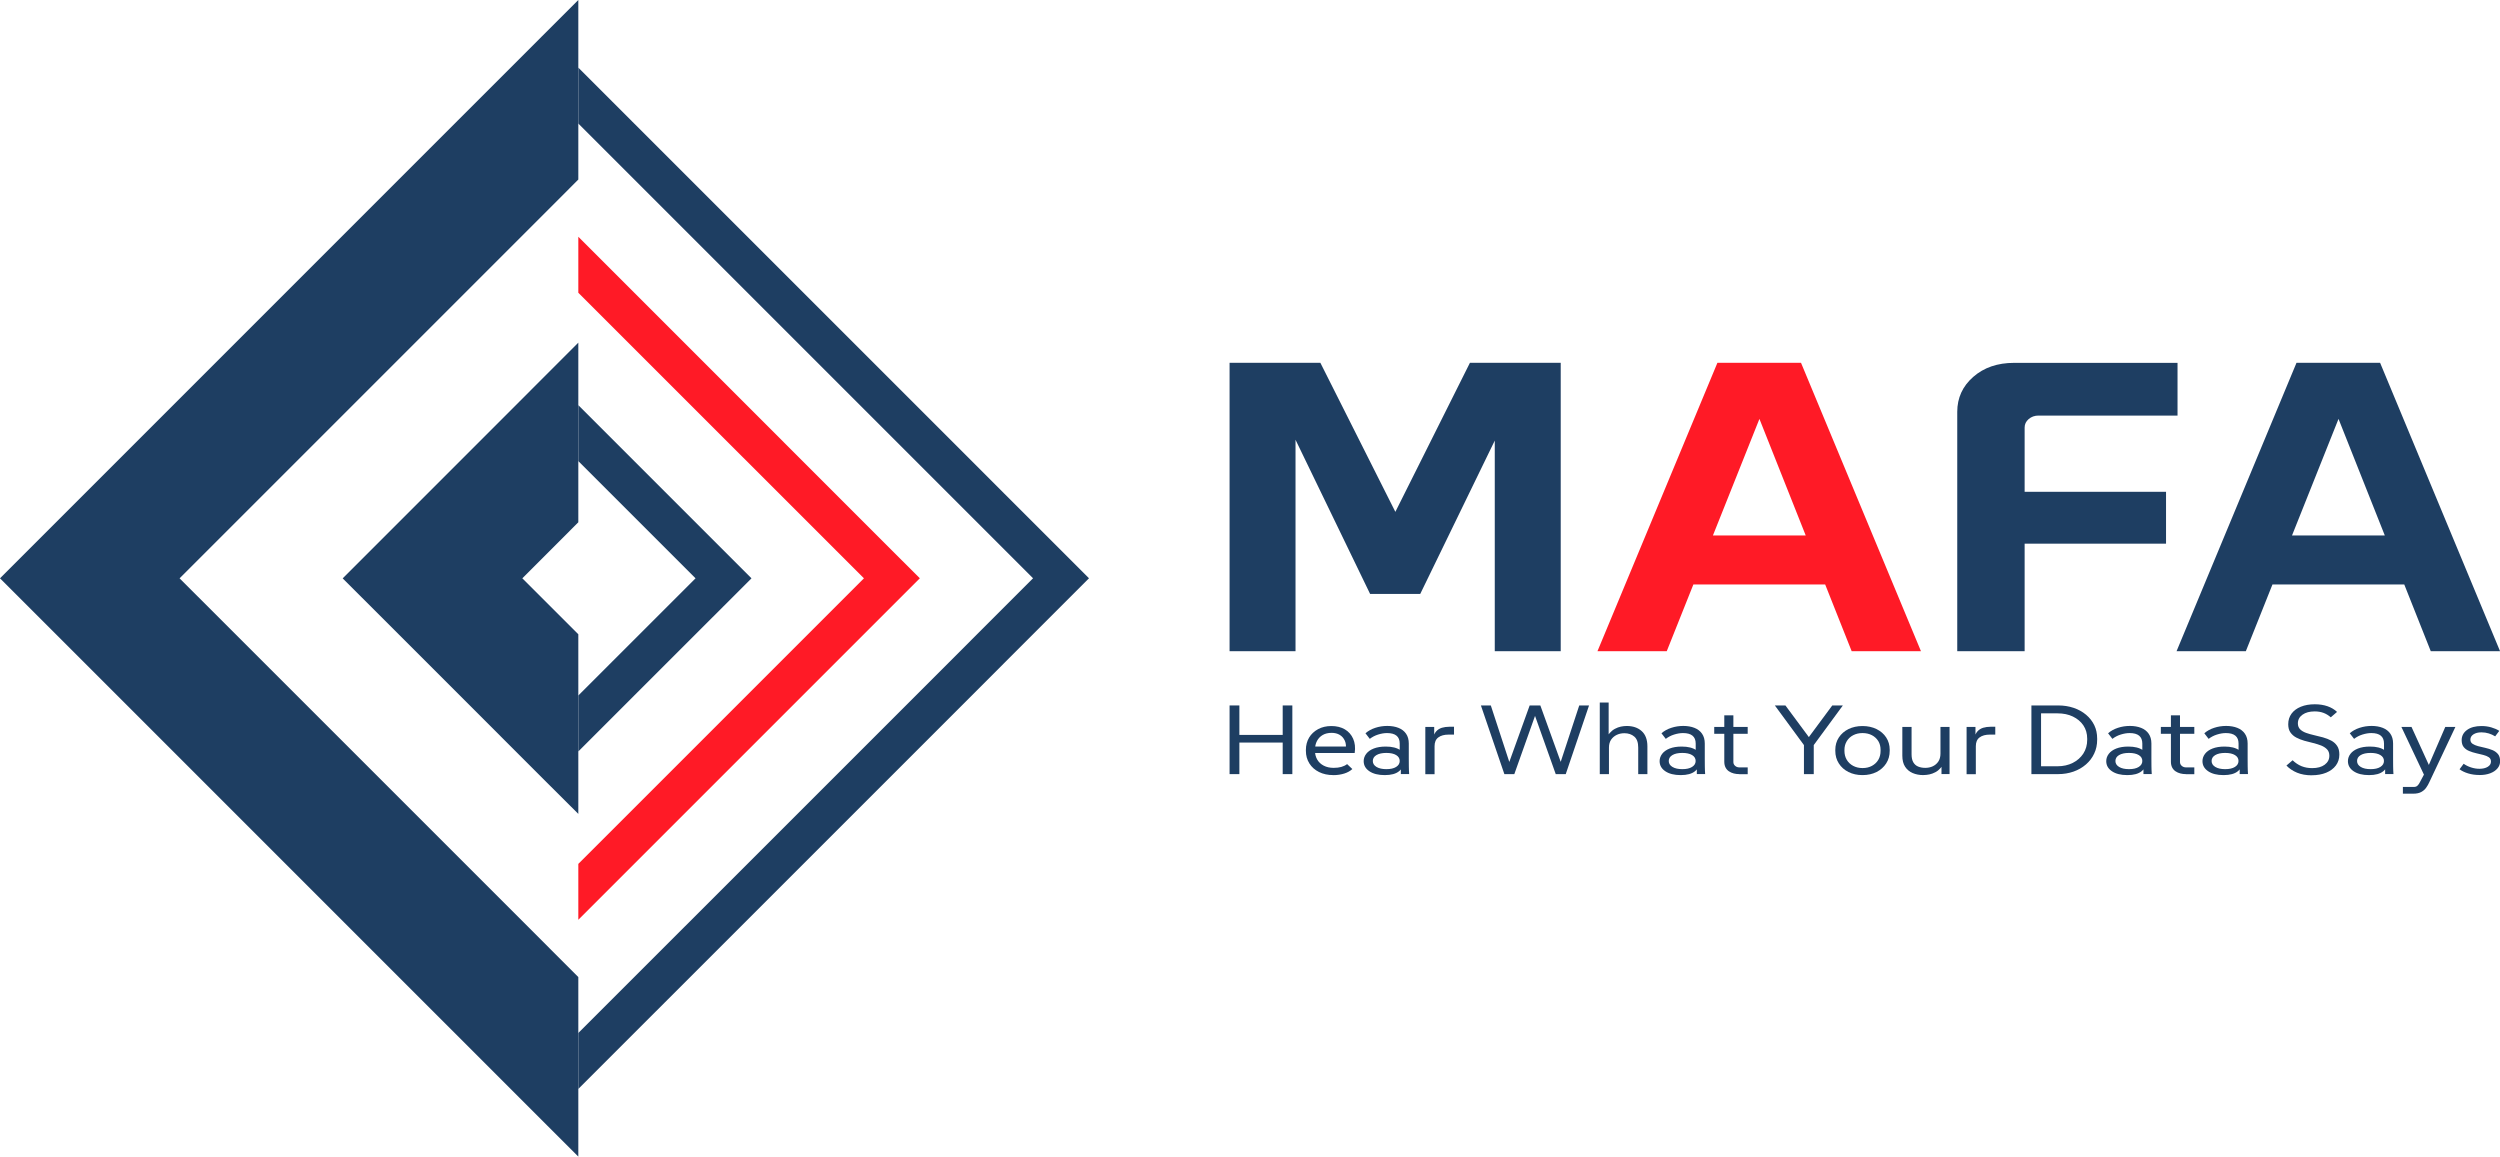
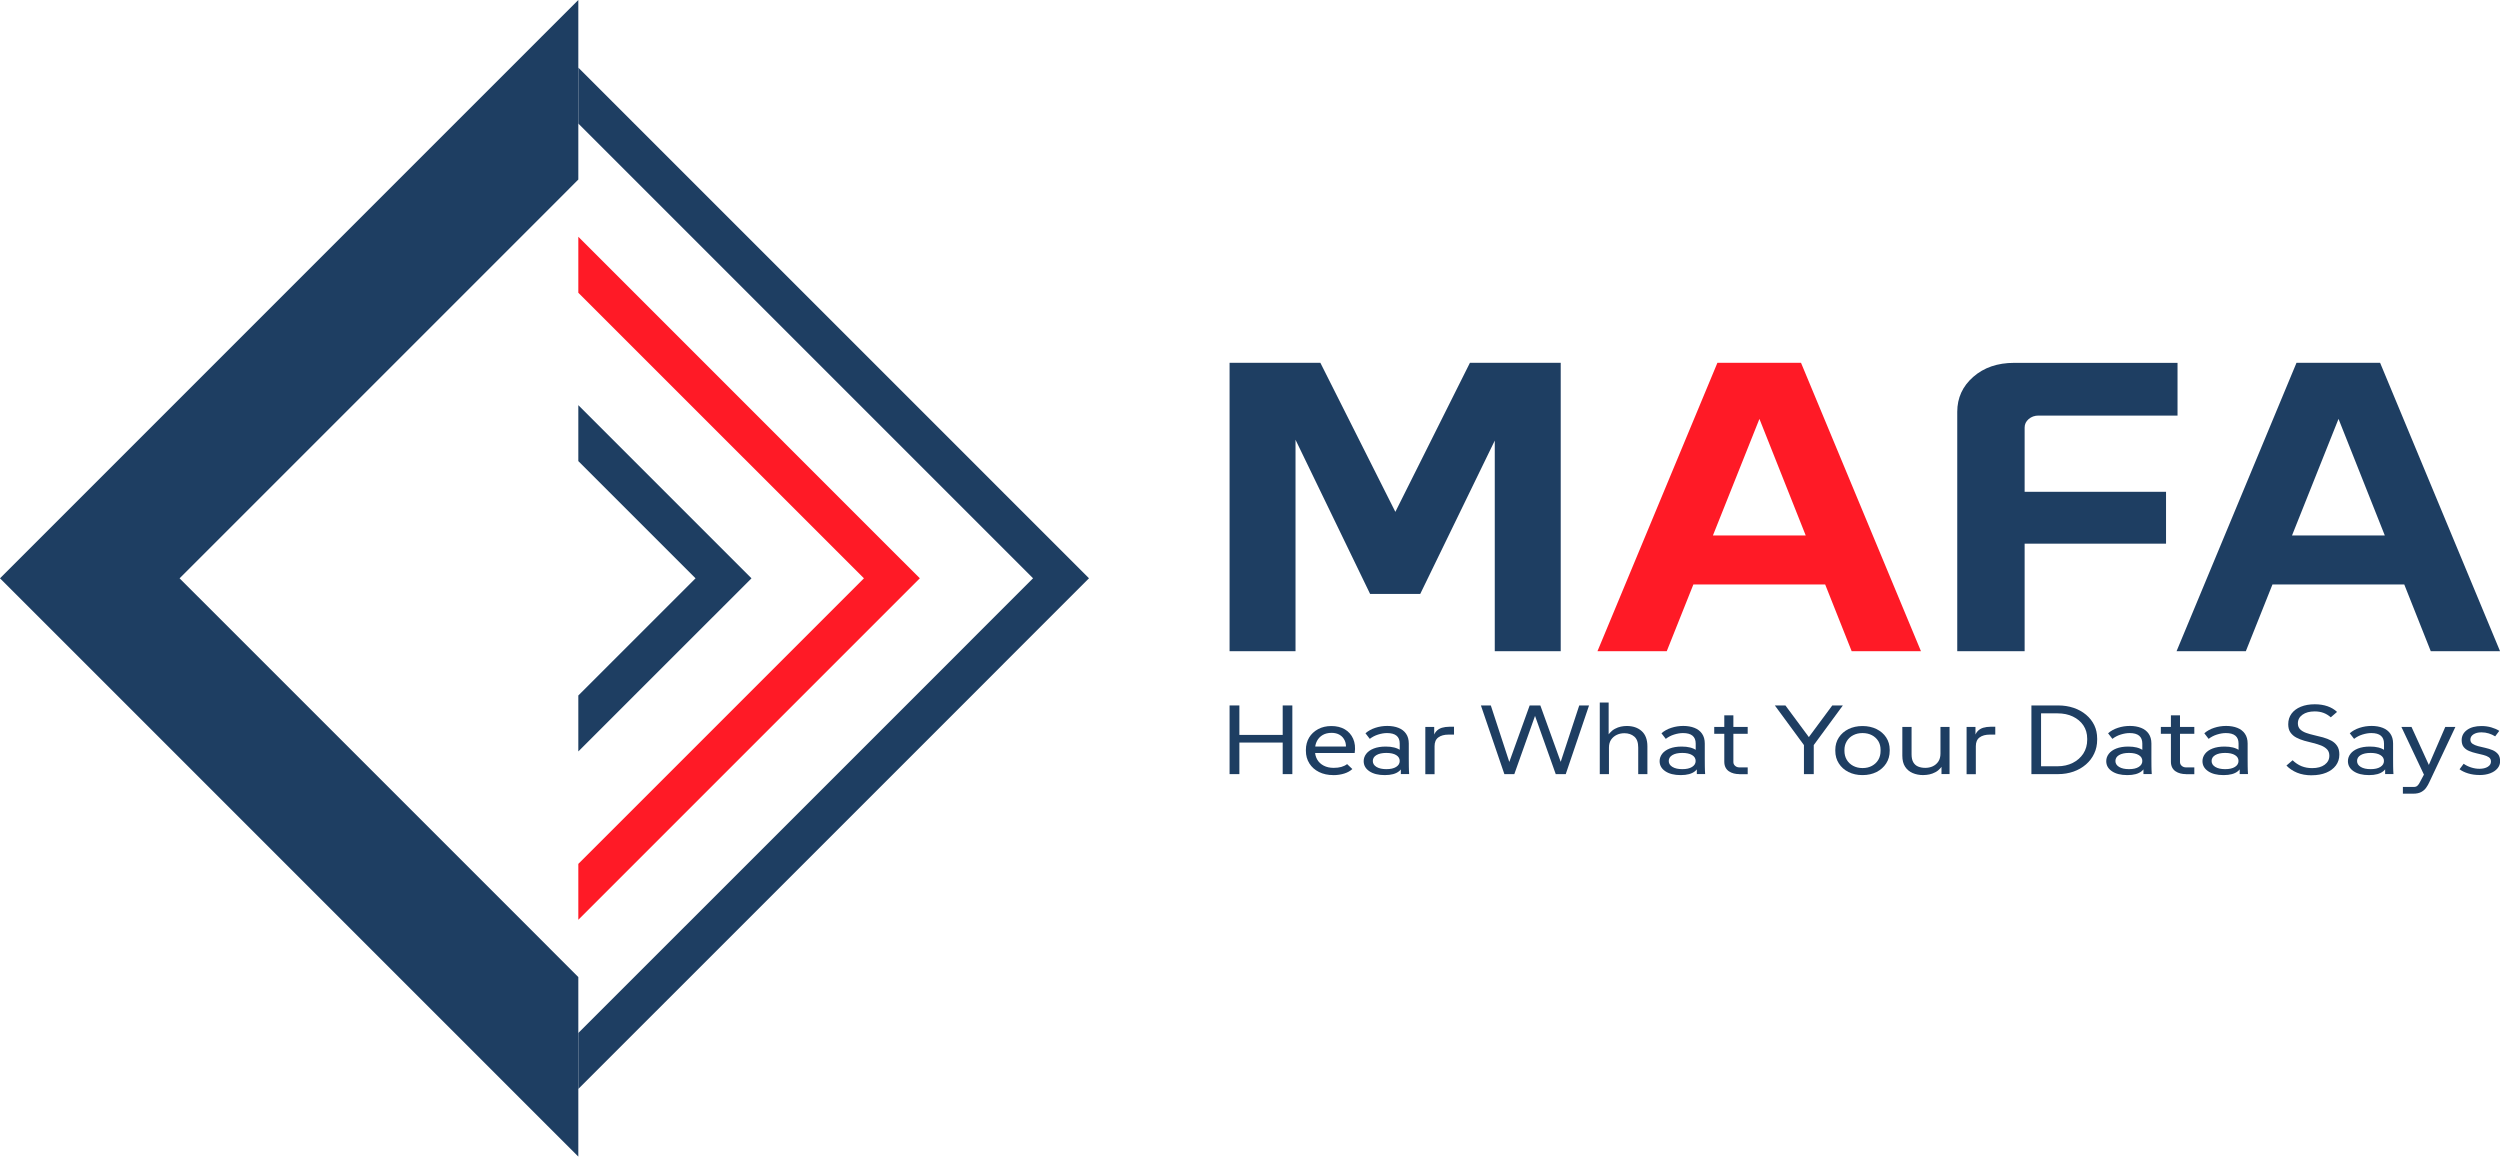
<svg xmlns="http://www.w3.org/2000/svg" id="katman_2" viewBox="0 0 487.1 225.35">
  <defs>
    <style>
      .cls-1 {
        fill: #1e3e62;
      }

      .cls-2 {
        fill: #ff1a26;
      }
    </style>
  </defs>
  <g id="katman_1">
    <path class="cls-1" d="M239.57,126.88v-56.19h17.69l17.69,35.16h-6.14l17.59-35.16h17.69v56.19h-12.85v-50.81h4.75l-19.27,39.65h-9.77l-19.18-39.65h4.65v50.81h-12.85Z" />
    <path class="cls-2" d="M311.25,126.88l23.37-56.19h16.29l23.37,56.19h-13.5l-18.9-47.6h1.86l-18.99,47.6h-13.5ZM321.86,113.88l4.28-9.55h33.51l4.28,9.55h-42.08Z" />
    <path class="cls-1" d="M381.35,126.88v-46.63c0-2.73,1.04-5,3.12-6.82,2.08-1.82,4.73-2.73,7.96-2.73h31.84v10.27h-27.09c-.75,0-1.38.23-1.91.68-.53.46-.79,1-.79,1.65v43.58h-13.13ZM388.14,105.93v-10.11h33.89v10.11h-33.89Z" />
    <path class="cls-1" d="M424.08,126.88l23.37-56.19h16.29l23.37,56.19h-13.5l-18.9-47.6h1.86l-18.99,47.6h-13.5ZM434.69,113.88l4.28-9.55h33.51l4.28,9.55h-42.08Z" />
    <g>
      <path class="cls-1" d="M239.57,150.83v-13.38h1.91v13.38h-1.91ZM240.59,144.68v-1.49h10.04v1.49h-10.04ZM249.92,150.83v-13.38h1.88v13.38h-1.88Z" />
      <path class="cls-1" d="M259.78,151.02c-1.05,0-1.98-.2-2.78-.6-.81-.4-1.43-.96-1.88-1.67-.45-.71-.68-1.53-.68-2.46v-.19c0-.89.21-1.68.62-2.38.41-.69,1-1.24,1.75-1.65s1.62-.61,2.61-.61,1.89.22,2.62.65c.72.43,1.26,1.04,1.61,1.83.35.79.45,1.71.3,2.77h-8.22v-1.26h7.27l-.8.67c.1-.7.05-1.3-.17-1.79-.22-.49-.54-.87-.99-1.14-.44-.27-.98-.4-1.59-.4-.68,0-1.26.14-1.74.42s-.85.67-1.11,1.16c-.26.49-.39,1.07-.39,1.73v.19c0,.64.15,1.21.44,1.71s.72.9,1.26,1.18c.55.29,1.2.43,1.95.43.56,0,1.06-.06,1.48-.18s.81-.3,1.13-.55l1.02.96c-.41.38-.94.68-1.58.88-.64.2-1.36.31-2.14.31Z" />
      <path class="cls-1" d="M269.8,151.02c-1.26,0-2.25-.25-2.99-.75-.74-.5-1.11-1.15-1.11-1.97,0-.52.17-1,.5-1.43.33-.43.82-.78,1.46-1.03s1.42-.38,2.34-.38c1.23,0,2.18.24,2.86.72.68.48,1.02,1.11,1.02,1.9h-.35c0,.94-.31,1.67-.93,2.18s-1.55.76-2.79.76ZM272.94,150.83v-3.48l-.22-.52v-1.95c0-.69-.21-1.2-.62-1.54-.41-.34-1.03-.51-1.86-.51-.55,0-1.12.1-1.73.29-.61.19-1.14.47-1.62.84l-.84-1.09c.52-.46,1.15-.81,1.91-1.06.75-.25,1.54-.37,2.35-.37s1.56.13,2.18.38c.63.25,1.12.63,1.47,1.14s.53,1.14.53,1.9v2.94c0,.51,0,1.01.01,1.51,0,.5.03,1,.06,1.51h-1.62ZM270.13,149.86c.8,0,1.43-.14,1.89-.43.46-.29.7-.67.7-1.16s-.23-.87-.69-1.15-1.09-.42-1.91-.42-1.46.14-1.93.42-.71.66-.71,1.15.24.87.72,1.16c.48.29,1.12.43,1.92.43Z" />
      <path class="cls-1" d="M277.71,150.83v-9.19h1.73v2.35l-.24-.02c.1-.62.31-1.11.61-1.45.3-.34.68-.58,1.12-.72.44-.13.93-.2,1.46-.2h.91v1.53h-1.04c-.86,0-1.53.18-2.02.55-.49.36-.73.93-.73,1.71v5.45h-1.79Z" />
      <path class="cls-1" d="M293.11,150.83l-4.57-13.38h1.93l3.94,12.04h-.71l4.34-12.04h2.08l4.34,12.02h-.71l3.95-12.02h1.91l-4.54,13.38h-1.95l-4.3-12.09h.53l-4.3,12.09h-1.95Z" />
      <path class="cls-1" d="M311.7,150.83v-13.95h1.73v7.24h-.49c.16-.52.39-.96.7-1.3.3-.34.64-.62,1.02-.82.38-.2.76-.35,1.16-.43s.78-.12,1.13-.12c1.2,0,2.17.33,2.91.99s1.12,1.66,1.12,2.98v5.41h-1.79v-5.18c0-.98-.25-1.69-.76-2.13-.51-.44-1.16-.66-1.94-.66-.55,0-1.04.11-1.5.33-.45.22-.81.53-1.09.94-.27.41-.41.93-.41,1.54v5.16h-1.79Z" />
-       <path class="cls-1" d="M327.46,151.02c-1.26,0-2.25-.25-2.99-.75-.74-.5-1.11-1.15-1.11-1.97,0-.52.17-1,.5-1.43.33-.43.82-.78,1.46-1.03s1.42-.38,2.34-.38c1.23,0,2.18.24,2.86.72.68.48,1.02,1.11,1.02,1.9h-.35c0,.94-.31,1.67-.93,2.18s-1.55.76-2.79.76ZM330.61,150.83v-3.48l-.22-.52v-1.95c0-.69-.21-1.2-.62-1.54-.41-.34-1.03-.51-1.86-.51-.55,0-1.12.1-1.73.29-.61.19-1.14.47-1.62.84l-.84-1.09c.52-.46,1.15-.81,1.91-1.06.75-.25,1.54-.37,2.35-.37s1.56.13,2.18.38c.63.25,1.12.63,1.47,1.14s.53,1.14.53,1.9v2.94c0,.51,0,1.01.01,1.51,0,.5.03,1,.06,1.51h-1.62ZM327.79,149.86c.8,0,1.43-.14,1.89-.43.46-.29.7-.67.7-1.16s-.23-.87-.69-1.15-1.09-.42-1.91-.42-1.46.14-1.93.42-.71.66-.71,1.15.24.87.72,1.16c.48.29,1.12.43,1.92.43Z" />
+       <path class="cls-1" d="M327.46,151.02c-1.26,0-2.25-.25-2.99-.75-.74-.5-1.11-1.15-1.11-1.97,0-.52.17-1,.5-1.43.33-.43.82-.78,1.46-1.03s1.42-.38,2.34-.38c1.23,0,2.18.24,2.86.72.68.48,1.02,1.11,1.02,1.9h-.35c0,.94-.31,1.67-.93,2.18s-1.55.76-2.79.76ZM330.61,150.83v-3.48l-.22-.52v-1.95c0-.69-.21-1.2-.62-1.54-.41-.34-1.03-.51-1.86-.51-.55,0-1.12.1-1.73.29-.61.19-1.14.47-1.62.84l-.84-1.09c.52-.46,1.15-.81,1.91-1.06.75-.25,1.54-.37,2.35-.37s1.56.13,2.18.38c.63.25,1.12.63,1.47,1.14s.53,1.14.53,1.9v2.94c0,.51,0,1.01.01,1.51,0,.5.03,1,.06,1.51h-1.62ZM327.79,149.86c.8,0,1.43-.14,1.89-.43.46-.29.7-.67.7-1.16s-.23-.87-.69-1.15-1.09-.42-1.91-.42-1.46.14-1.93.42-.71.66-.71,1.15.24.87.72,1.16c.48.29,1.12.43,1.92.43" />
      <path class="cls-1" d="M334,142.98v-1.34h6.52v1.34h-6.52ZM338.87,150.83c-.35,0-.71-.04-1.06-.13s-.67-.23-.95-.42c-.28-.19-.5-.44-.66-.75-.16-.31-.24-.69-.24-1.14v-9.02h1.77v9.11c0,.29.11.54.34.74.23.2.51.3.83.3h1.62v1.32h-1.64Z" />
      <path class="cls-1" d="M352.81,144.12h-.75l4.94-6.67h2.06l-5.67,7.72v5.66h-1.91v-5.66l-5.67-7.72h2.06l4.94,6.67Z" />
      <path class="cls-1" d="M362.89,151.02c-1.02,0-1.93-.2-2.73-.6-.8-.4-1.43-.96-1.88-1.67-.46-.71-.69-1.53-.69-2.46v-.17c0-.92.23-1.73.69-2.43.46-.7,1.09-1.25,1.88-1.64.8-.39,1.71-.59,2.73-.59s1.93.2,2.73.59c.8.4,1.43.94,1.88,1.63s.69,1.49.69,2.4v.21c0,.93-.23,1.75-.69,2.46-.46.71-1.09,1.27-1.88,1.67-.8.4-1.71.6-2.73.6ZM362.89,149.65c.7,0,1.31-.14,1.84-.43.53-.29.94-.68,1.24-1.18.3-.5.44-1.09.44-1.75v-.21c0-.64-.15-1.2-.44-1.68-.3-.48-.71-.87-1.24-1.15-.53-.28-1.14-.42-1.84-.42s-1.28.14-1.82.42-.95.67-1.25,1.17c-.3.5-.45,1.06-.45,1.7v.17c0,.66.15,1.24.45,1.75.3.5.72.9,1.25,1.18s1.14.43,1.82.43Z" />
      <path class="cls-1" d="M374.77,151.02c-.78,0-1.49-.13-2.11-.4-.62-.27-1.11-.68-1.47-1.23-.36-.55-.54-1.27-.54-2.15v-5.6h1.8v5.33c0,.65.11,1.17.34,1.56.23.39.55.67.95.83.41.17.87.25,1.39.25s1.02-.1,1.46-.31.8-.51,1.08-.93c.27-.41.41-.93.41-1.54v-5.2h1.77v9.19h-1.57v-2.48h.51c-.16.52-.39.96-.69,1.3s-.63.62-1.02.82c-.38.2-.78.35-1.17.43-.4.08-.78.12-1.13.12Z" />
      <path class="cls-1" d="M383.17,150.83v-9.19h1.73v2.35l-.24-.02c.1-.62.31-1.11.61-1.45.3-.34.68-.58,1.12-.72.44-.13.93-.2,1.46-.2h.91v1.53h-1.04c-.86,0-1.53.18-2.02.55-.49.36-.73.93-.73,1.71v5.45h-1.79Z" />
      <path class="cls-1" d="M395.8,150.83v-13.38h5.23c1.08,0,2.08.16,3,.47.92.31,1.73.76,2.42,1.34.69.58,1.22,1.26,1.6,2.04s.56,1.65.56,2.61v.23c0,.98-.19,1.88-.58,2.69-.38.82-.92,1.52-1.61,2.12s-1.49,1.06-2.42,1.39c-.92.32-1.92.49-2.98.49h-5.23ZM397.68,149.99l-.78-.69h3.99c1.11,0,2.1-.22,2.97-.66s1.56-1.05,2.06-1.82c.5-.78.75-1.67.75-2.67v-.23c0-.98-.25-1.84-.74-2.58-.5-.74-1.18-1.31-2.05-1.73s-1.87-.62-2.99-.62h-3.99l.78-.69v11.69Z" />
      <path class="cls-1" d="M414.48,151.02c-1.26,0-2.25-.25-2.99-.75-.74-.5-1.11-1.15-1.11-1.97,0-.52.17-1,.5-1.43.33-.43.82-.78,1.46-1.03s1.42-.38,2.34-.38c1.23,0,2.18.24,2.86.72.68.48,1.02,1.11,1.02,1.9h-.35c0,.94-.31,1.67-.93,2.18s-1.55.76-2.79.76ZM417.63,150.83v-3.48l-.22-.52v-1.95c0-.69-.21-1.2-.62-1.54-.41-.34-1.03-.51-1.86-.51-.55,0-1.12.1-1.73.29-.61.19-1.14.47-1.62.84l-.84-1.09c.52-.46,1.15-.81,1.91-1.06.75-.25,1.54-.37,2.35-.37s1.56.13,2.18.38c.63.25,1.12.63,1.47,1.14s.53,1.14.53,1.9v2.94c0,.51,0,1.01.01,1.51,0,.5.03,1,.06,1.51h-1.62ZM414.82,149.86c.8,0,1.43-.14,1.89-.43.46-.29.7-.67.7-1.16s-.23-.87-.69-1.15-1.09-.42-1.91-.42-1.46.14-1.93.42-.71.66-.71,1.15.24.87.72,1.16c.48.29,1.12.43,1.92.43Z" />
      <path class="cls-1" d="M421.02,142.98v-1.34h6.52v1.34h-6.52ZM425.89,150.83c-.35,0-.71-.04-1.06-.13s-.67-.23-.95-.42c-.28-.19-.5-.44-.66-.75-.16-.31-.24-.69-.24-1.14v-9.02h1.77v9.11c0,.29.11.54.34.74.23.2.51.3.83.3h1.62v1.32h-1.64Z" />
      <path class="cls-1" d="M433.23,151.02c-1.26,0-2.25-.25-2.99-.75-.74-.5-1.11-1.15-1.11-1.97,0-.52.17-1,.5-1.43.33-.43.82-.78,1.46-1.03s1.42-.38,2.34-.38c1.23,0,2.18.24,2.86.72.68.48,1.02,1.11,1.02,1.9h-.35c0,.94-.31,1.67-.93,2.18s-1.55.76-2.79.76ZM436.38,150.83v-3.48l-.22-.52v-1.95c0-.69-.21-1.2-.62-1.54-.41-.34-1.03-.51-1.86-.51-.55,0-1.12.1-1.73.29-.61.19-1.14.47-1.62.84l-.84-1.09c.52-.46,1.15-.81,1.91-1.06.75-.25,1.54-.37,2.35-.37s1.56.13,2.18.38c.63.25,1.12.63,1.47,1.14s.53,1.14.53,1.9v2.94c0,.51,0,1.01.01,1.51,0,.5.03,1,.06,1.51h-1.62ZM433.56,149.86c.8,0,1.43-.14,1.89-.43.46-.29.7-.67.7-1.16s-.23-.87-.69-1.15-1.09-.42-1.91-.42-1.46.14-1.93.42-.71.66-.71,1.15.24.87.72,1.16c.48.29,1.12.43,1.92.43Z" />
      <path class="cls-1" d="M450.43,151.06c-1.09,0-2.05-.17-2.87-.51-.82-.34-1.51-.8-2.07-1.39l1.2-1.03c.55.52,1.13.91,1.76,1.16.63.25,1.31.37,2.05.37,1.03,0,1.85-.22,2.45-.67s.9-1.03.9-1.74c0-.51-.14-.92-.43-1.23-.29-.31-.67-.56-1.15-.76-.48-.19-1.01-.35-1.57-.49s-1.14-.28-1.71-.44-1.09-.37-1.57-.62c-.48-.25-.86-.59-1.15-1s-.43-.95-.43-1.61c0-.79.22-1.47.64-2.05.43-.58,1.03-1.03,1.81-1.35s1.68-.48,2.72-.48c.93,0,1.76.13,2.5.39.74.26,1.35.63,1.84,1.1l-1.22,1.05c-.43-.38-.9-.67-1.41-.86-.51-.19-1.08-.29-1.72-.29-.99,0-1.78.21-2.38.64s-.9.99-.9,1.69c0,.48.15.87.44,1.16s.68.52,1.15.69c.47.17,1,.32,1.57.45.58.13,1.15.27,1.73.43.58.16,1.1.37,1.59.62.48.25.87.6,1.16,1.03.3.43.44,1,.44,1.7,0,.81-.23,1.53-.68,2.13-.45.6-1.08,1.07-1.88,1.4-.81.33-1.74.5-2.8.5Z" />
      <path class="cls-1" d="M461.57,151.02c-1.26,0-2.25-.25-2.99-.75-.74-.5-1.11-1.15-1.11-1.97,0-.52.17-1,.5-1.43.33-.43.82-.78,1.46-1.03s1.42-.38,2.34-.38c1.23,0,2.18.24,2.86.72.68.48,1.02,1.11,1.02,1.9h-.35c0,.94-.31,1.67-.93,2.18s-1.55.76-2.79.76ZM464.72,150.83v-3.48l-.22-.52v-1.95c0-.69-.21-1.2-.62-1.54-.41-.34-1.03-.51-1.86-.51-.55,0-1.12.1-1.73.29-.61.19-1.14.47-1.62.84l-.84-1.09c.52-.46,1.15-.81,1.91-1.06.75-.25,1.54-.37,2.35-.37s1.56.13,2.18.38c.63.25,1.12.63,1.47,1.14s.53,1.14.53,1.9v2.94c0,.51,0,1.01.01,1.51,0,.5.03,1,.06,1.51h-1.62ZM461.9,149.86c.8,0,1.43-.14,1.89-.43.46-.29.7-.67.7-1.16s-.23-.87-.69-1.15-1.09-.42-1.91-.42-1.46.14-1.93.42-.71.66-.71,1.15.24.87.72,1.16c.48.29,1.12.43,1.92.43Z" />
      <path class="cls-1" d="M472.54,151.48l-4.65-9.84h1.97l3.75,8.22-1.06,1.62ZM468.18,154.65v-1.32h2.13c.31,0,.56-.09.74-.28s.34-.4.45-.66l1.51-2.83,3.43-7.93h1.97l-5.1,10.81c-.16.36-.36.7-.6,1.04-.24.34-.55.61-.95.83s-.92.33-1.55.33h-2.04Z" />
      <path class="cls-1" d="M483.09,151c-.78,0-1.52-.1-2.2-.31s-1.24-.48-1.67-.81l.8-1.07c.4.29.88.53,1.43.71.55.18,1.1.27,1.65.27.66,0,1.2-.13,1.62-.39s.62-.6.62-1.02c0-.37-.14-.65-.42-.84-.28-.19-.64-.34-1.08-.45s-.89-.22-1.37-.33c-.48-.11-.94-.25-1.37-.43-.44-.18-.79-.43-1.06-.76s-.41-.78-.41-1.36c0-.81.35-1.48,1.05-1.99.7-.51,1.64-.76,2.83-.76.66,0,1.3.09,1.89.26s1.12.4,1.56.68l-.8,1.07c-.38-.24-.8-.43-1.25-.57-.45-.14-.93-.21-1.43-.21-.64,0-1.15.13-1.55.39s-.6.6-.6,1.02c0,.36.14.63.42.82.28.19.64.34,1.07.46.44.11.9.23,1.4.33.5.11.96.26,1.41.44.44.18.8.45,1.08.78.27.34.41.79.41,1.37,0,.53-.17,1.01-.51,1.41-.34.41-.81.73-1.42.96-.61.23-1.3.34-2.08.34Z" />
    </g>
    <polygon class="cls-1" points="112.68 0 112.68 34.98 106.77 40.9 101.32 46.35 34.99 112.68 102 179.68 107.44 185.13 112.68 190.37 112.68 225.35 106.53 219.21 101.08 213.76 89.95 202.62 84.5 197.18 17.5 130.17 0 112.68 17.5 95.18 83.82 28.85 89.27 23.4 100.2 12.48 105.64 7.03 112.68 0" />
-     <polygon class="cls-1" points="112.68 66.76 112.68 101.76 101.77 112.68 112.68 123.58 112.68 158.58 106.58 152.5 101.13 147.05 84.27 130.18 66.77 112.69 84.27 95.19 101.15 78.3 112.68 66.76" />
    <polygon class="cls-2" points="179.22 112.67 119.28 172.61 112.68 179.21 112.68 168.32 119.28 161.73 168.33 112.68 112.68 57.04 112.68 46.13 119.28 52.73 173.77 107.23 179.22 112.67" />
    <polygon class="cls-1" points="212.18 112.67 195.8 129.05 190.36 134.5 124.03 200.82 112.68 212.17 112.68 201.27 118.58 195.37 119.28 194.67 184.91 129.05 190.35 123.6 201.28 112.67 119.28 30.67 117.69 29.08 112.68 24.07 112.68 13.18 119.28 19.78 123.14 23.64 190.15 90.64 195.59 96.09 206.73 107.22 212.18 112.67" />
    <polygon class="cls-1" points="146.42 112.68 140.97 118.13 124.08 135.01 112.68 146.41 112.68 135.51 118.63 129.56 119.28 128.91 135.52 112.68 119.28 96.44 118.65 95.81 112.68 89.84 112.68 78.94 146.42 112.68" />
  </g>
</svg>